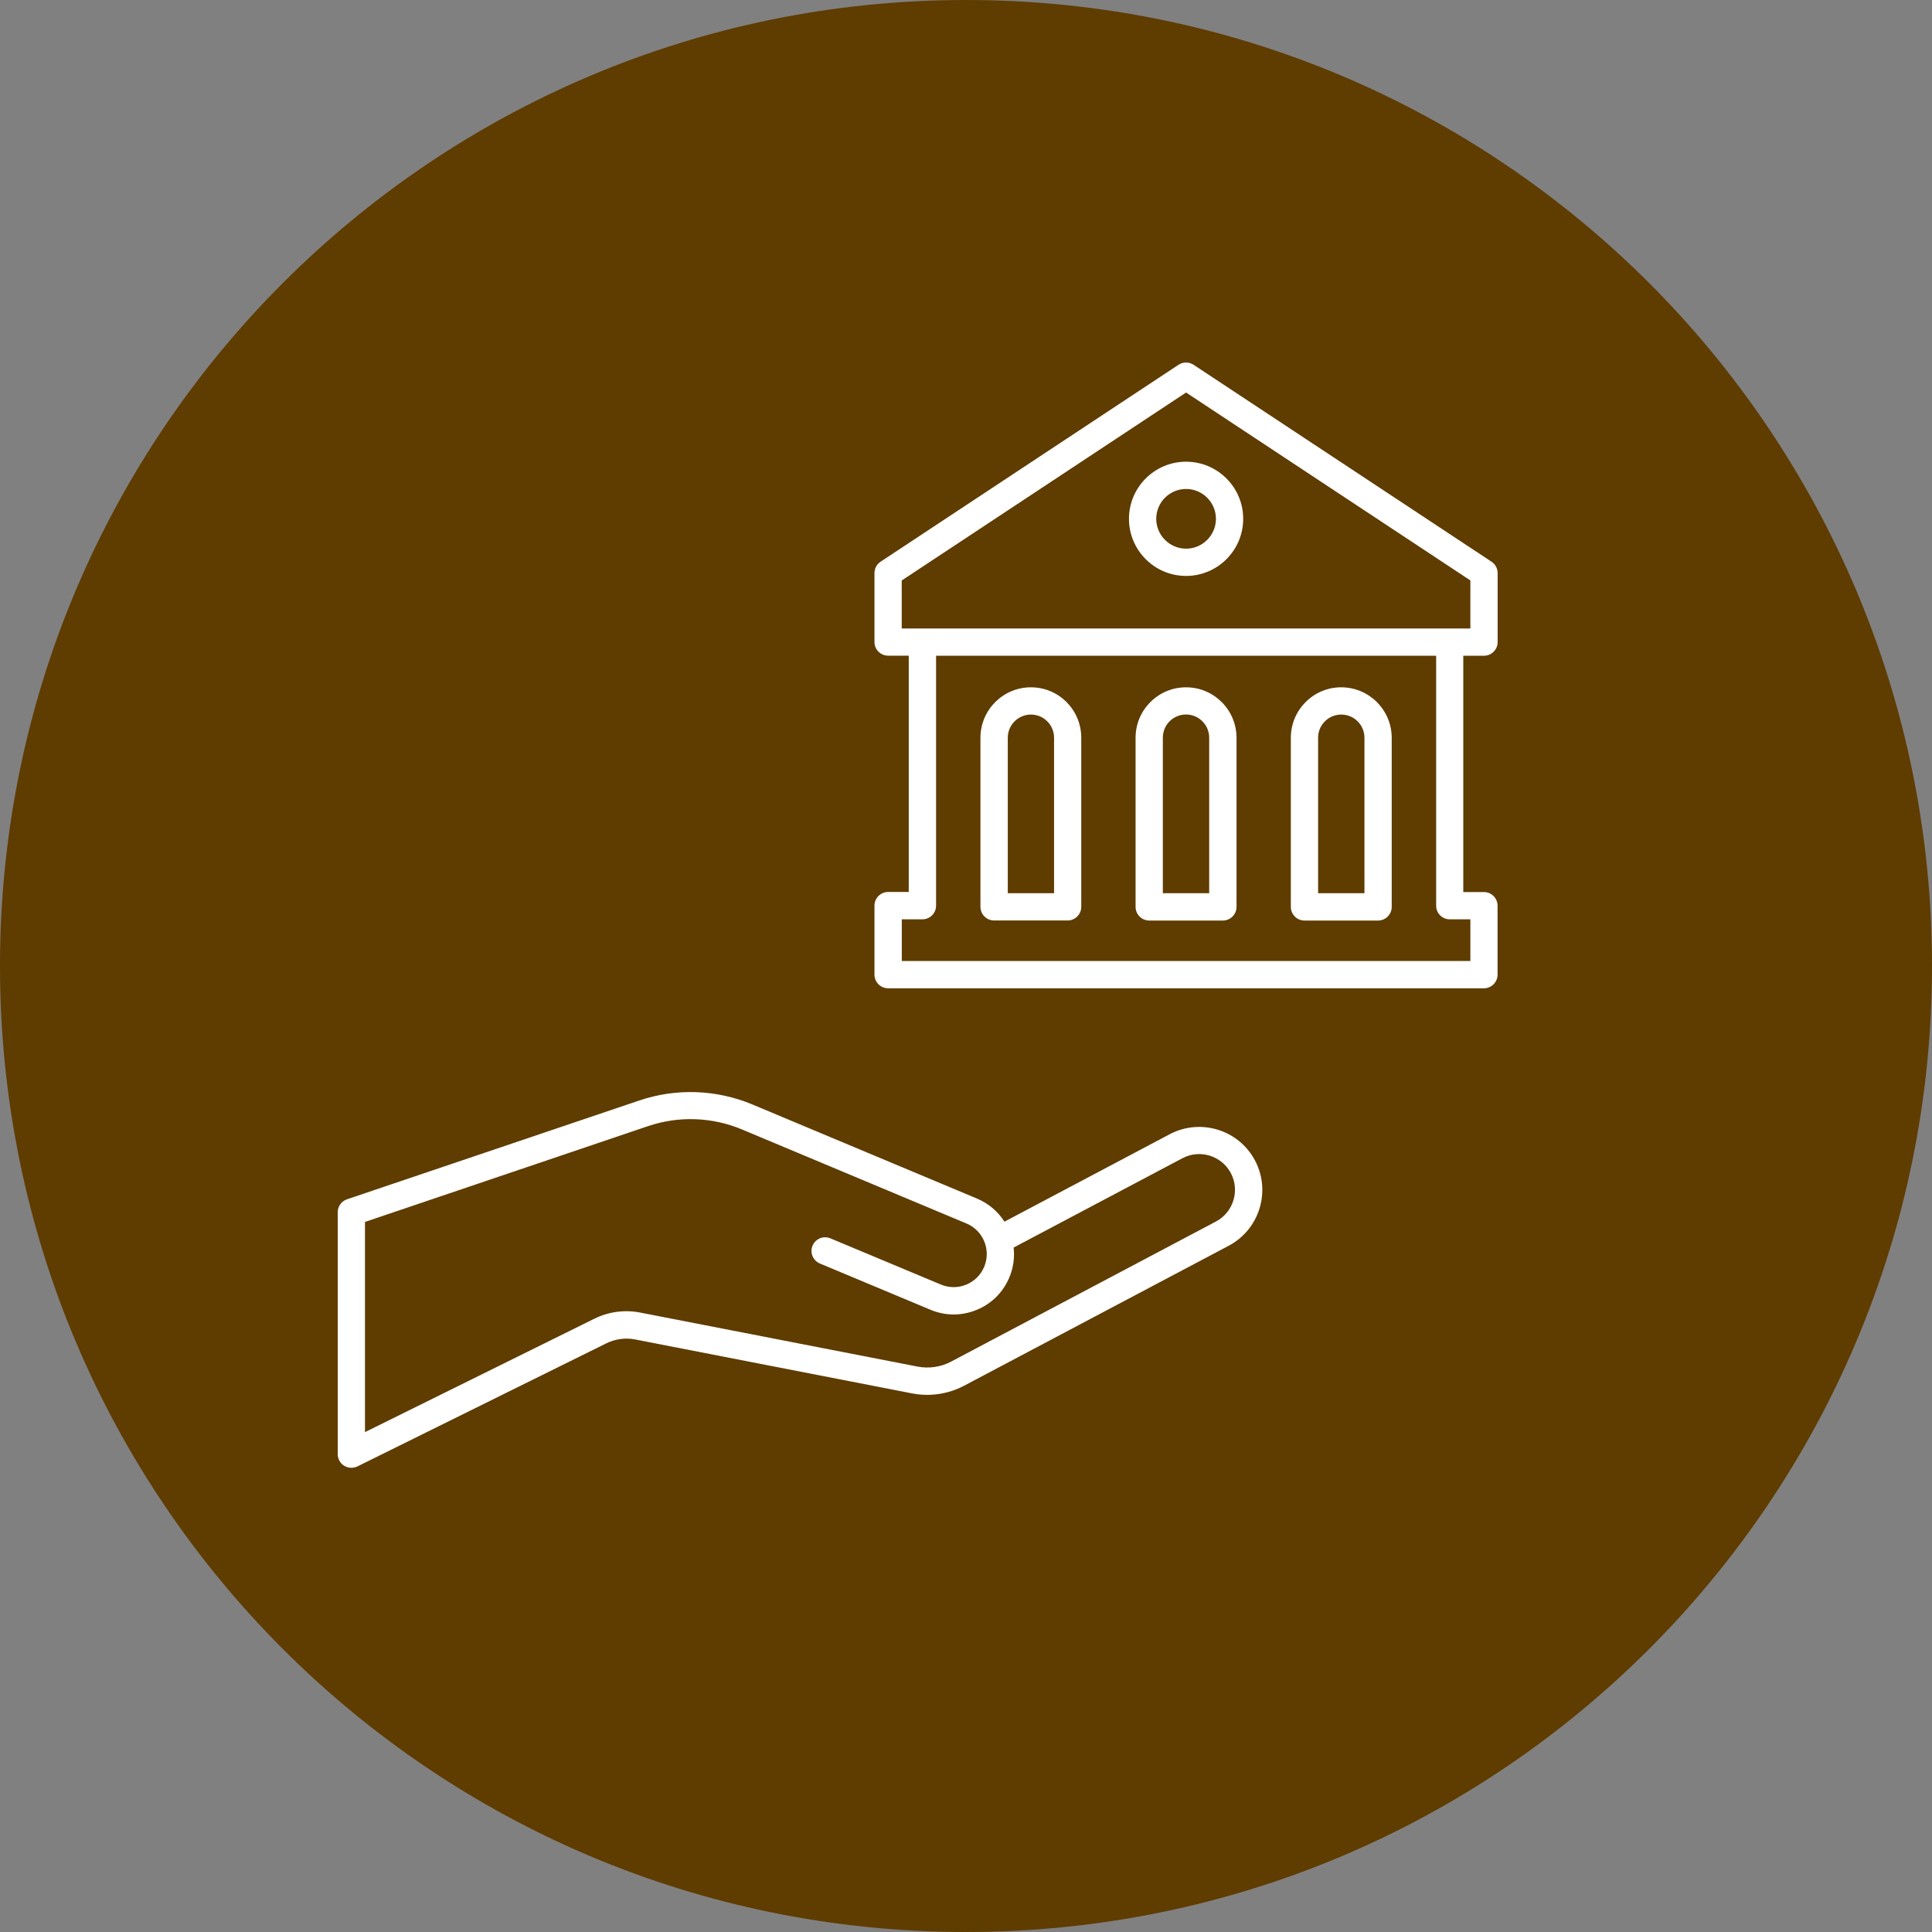
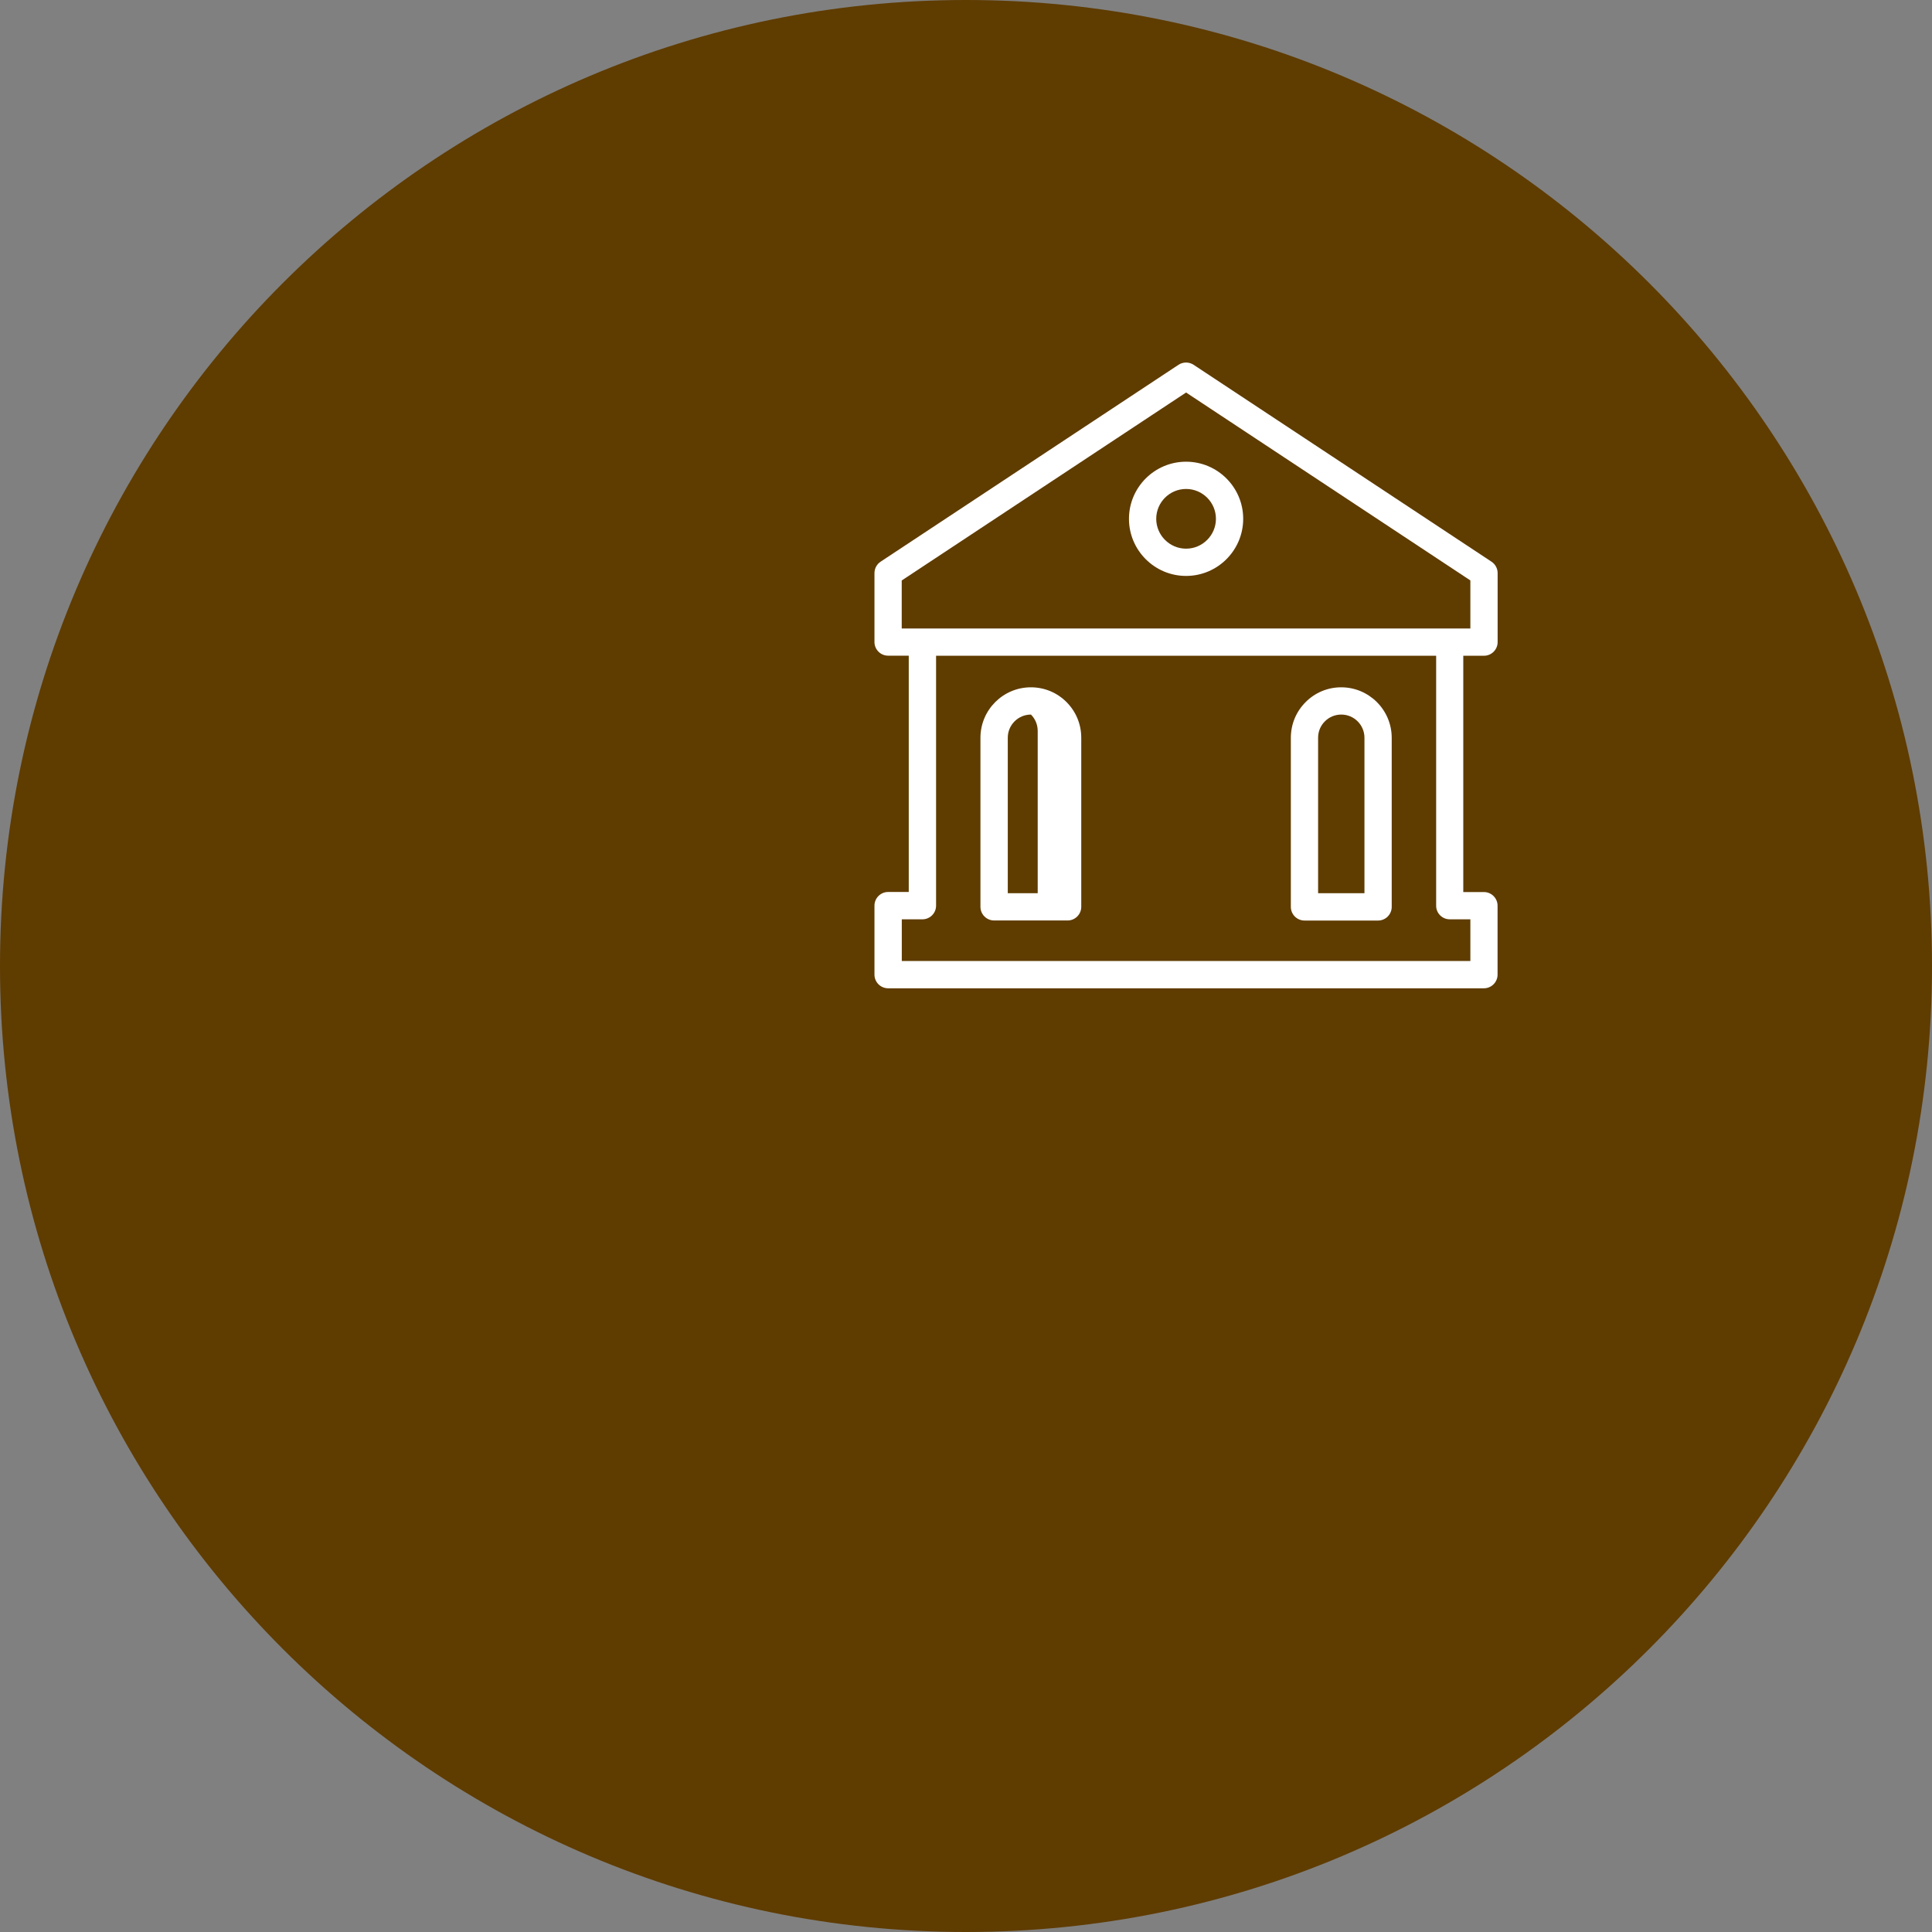
<svg xmlns="http://www.w3.org/2000/svg" version="1.1" x="0px" y="0px" viewBox="0 0 283.46 283.46" style="enable-background:new 0 0 283.46 283.46;" xml:space="preserve">
  <rect x="0" y="0" width="283.46" height="283.46" fill="#808080" stroke="none" />
  <style type="text/css">
	.st0{fill:#5F3C00;}
	.st1{fill:#FFFFFF;}
</style>
  <g id="Brauner_Kreis">
    <g id="Brauner_Kreis_00000176035451475586666240000011521090940366027396_">
      <path class="st0" d="M141.73,283.46c78.28,0,141.73-63.46,141.73-141.73S220.01,0,141.73,0S0,63.46,0,141.73    C0,220.01,63.46,283.46,141.73,283.46" />
    </g>
  </g>
  <g id="Lineare_Form">
-     <path class="st1" d="M51.55,215.35c-0.37,0-0.73-0.1-1.06-0.3c-0.59-0.37-0.94-1.01-0.94-1.7v-35.5c0-0.86,0.55-1.62,1.36-1.89   l42.89-14.5c5.42-1.83,11.32-1.62,16.6,0.59l32.94,13.8c1.72,0.72,3.1,1.93,4.03,3.39l24.25-12.83c4.51-2.38,10.12-0.66,12.51,3.85   s0.66,10.12-3.85,12.51l-38.83,20.54c-2.32,1.23-5.03,1.63-7.61,1.13l-40.66-7.92c-1.41-0.28-2.91-0.07-4.2,0.56l-36.54,18.07   C52.16,215.28,51.85,215.35,51.55,215.35z M53.55,179.28v30.84l33.65-16.64c2.07-1.03,4.47-1.35,6.74-0.9l40.66,7.92   c1.69,0.33,3.45,0.07,4.97-0.74l38.83-20.54c2.56-1.36,3.54-4.54,2.19-7.1c-1.36-2.56-4.54-3.54-7.1-2.19l-24.77,13.11   c0.16,1.44-0.03,2.95-0.63,4.38c-0.91,2.18-2.62,3.88-4.81,4.77c-2.19,0.9-4.6,0.89-6.78-0.03l-16.21-6.78   c-1.02-0.43-1.5-1.6-1.07-2.62c0.43-1.02,1.59-1.5,2.62-1.07l16.21,6.78c1.2,0.5,2.52,0.5,3.71,0.01c1.2-0.49,2.14-1.42,2.64-2.62   c1.03-2.47-0.13-5.32-2.6-6.35l-32.94-13.8c-4.38-1.83-9.27-2.01-13.77-0.49L53.55,179.28z" />
    <g>
      <path class="st1" d="M196.78,100.84c-1.97,0-3.83,0.77-5.22,2.17c-1.4,1.4-2.17,3.26-2.17,5.24v24.81c0,1.1,0.9,2,2,2h10.8    c1.1,0,2-0.9,2-2v-24.81C204.19,104.16,200.86,100.84,196.78,100.84z M200.19,131.05h-6.8v-22.81c0-0.91,0.35-1.77,1-2.41    c0.64-0.64,1.49-0.99,2.4-0.99c1.88,0,3.4,1.53,3.4,3.4V131.05z" />
-       <path class="st1" d="M151.25,100.84c-4.08,0-7.4,3.32-7.4,7.4v24.81c0,1.1,0.9,2,2,2h10.79c1.1,0,2-0.9,2-2v-24.81    c0-1.98-0.77-3.84-2.17-5.24C155.08,101.61,153.23,100.84,151.25,100.84z M154.65,131.05h-6.79v-22.81c0-1.88,1.53-3.4,3.4-3.4    c0.9,0,1.76,0.35,2.4,1c0.64,0.64,0.99,1.5,0.99,2.41V131.05z" />
-       <path class="st1" d="M174.02,100.84c-1.98,0-3.84,0.77-5.24,2.17c-1.4,1.4-2.17,3.26-2.17,5.24v24.81c0,1.1,0.9,2,2,2h10.81    c1.1,0,2-0.9,2-2v-24.81C181.42,104.16,178.1,100.84,174.02,100.84z M177.42,131.05h-6.81v-22.81c0-0.91,0.35-1.77,0.99-2.41    c0.64-0.64,1.5-1,2.41-1c1.88,0,3.4,1.53,3.4,3.4V131.05z" />
+       <path class="st1" d="M151.25,100.84c-4.08,0-7.4,3.32-7.4,7.4v24.81c0,1.1,0.9,2,2,2h10.79c1.1,0,2-0.9,2-2v-24.81    c0-1.98-0.77-3.84-2.17-5.24C155.08,101.61,153.23,100.84,151.25,100.84z M154.65,131.05h-6.79v-22.81c0-1.88,1.53-3.4,3.4-3.4    c0.64,0.64,0.99,1.5,0.99,2.41V131.05z" />
      <path class="st1" d="M217.73,96.21c1.1,0,2-0.9,2-2V84.08c0-0.67-0.34-1.3-0.9-1.67l-43.71-28.89c-0.67-0.44-1.54-0.44-2.21,0    L129.2,82.41c-0.56,0.37-0.9,1-0.9,1.67v10.12c0,1.1,0.9,2,2,2h3.03v34.67h-3.03c-1.1,0-2,0.9-2,2V143c0,1.1,0.9,2,2,2h87.42    c1.1,0,2-0.9,2-2v-10.12c0-1.1-0.9-2-2-2h-3.03V96.21H217.73z M132.31,85.16l41.71-27.57l41.71,27.57v7.05h-3.03h-77.37h-3.03    V85.16z M212.7,134.88h3.03V141h-83.42v-6.12h3.03c1.1,0,2-0.9,2-2V96.21h73.37v36.67C210.7,133.98,211.6,134.88,212.7,134.88z" />
      <path class="st1" d="M174.02,84.5c4.62,0,8.38-3.76,8.38-8.38s-3.76-8.38-8.38-8.38s-8.38,3.76-8.38,8.38S169.4,84.5,174.02,84.5z     M174.02,71.74c2.42,0,4.38,1.97,4.38,4.38s-1.97,4.38-4.38,4.38s-4.38-1.97-4.38-4.38S171.6,71.74,174.02,71.74z" />
    </g>
  </g>
</svg>